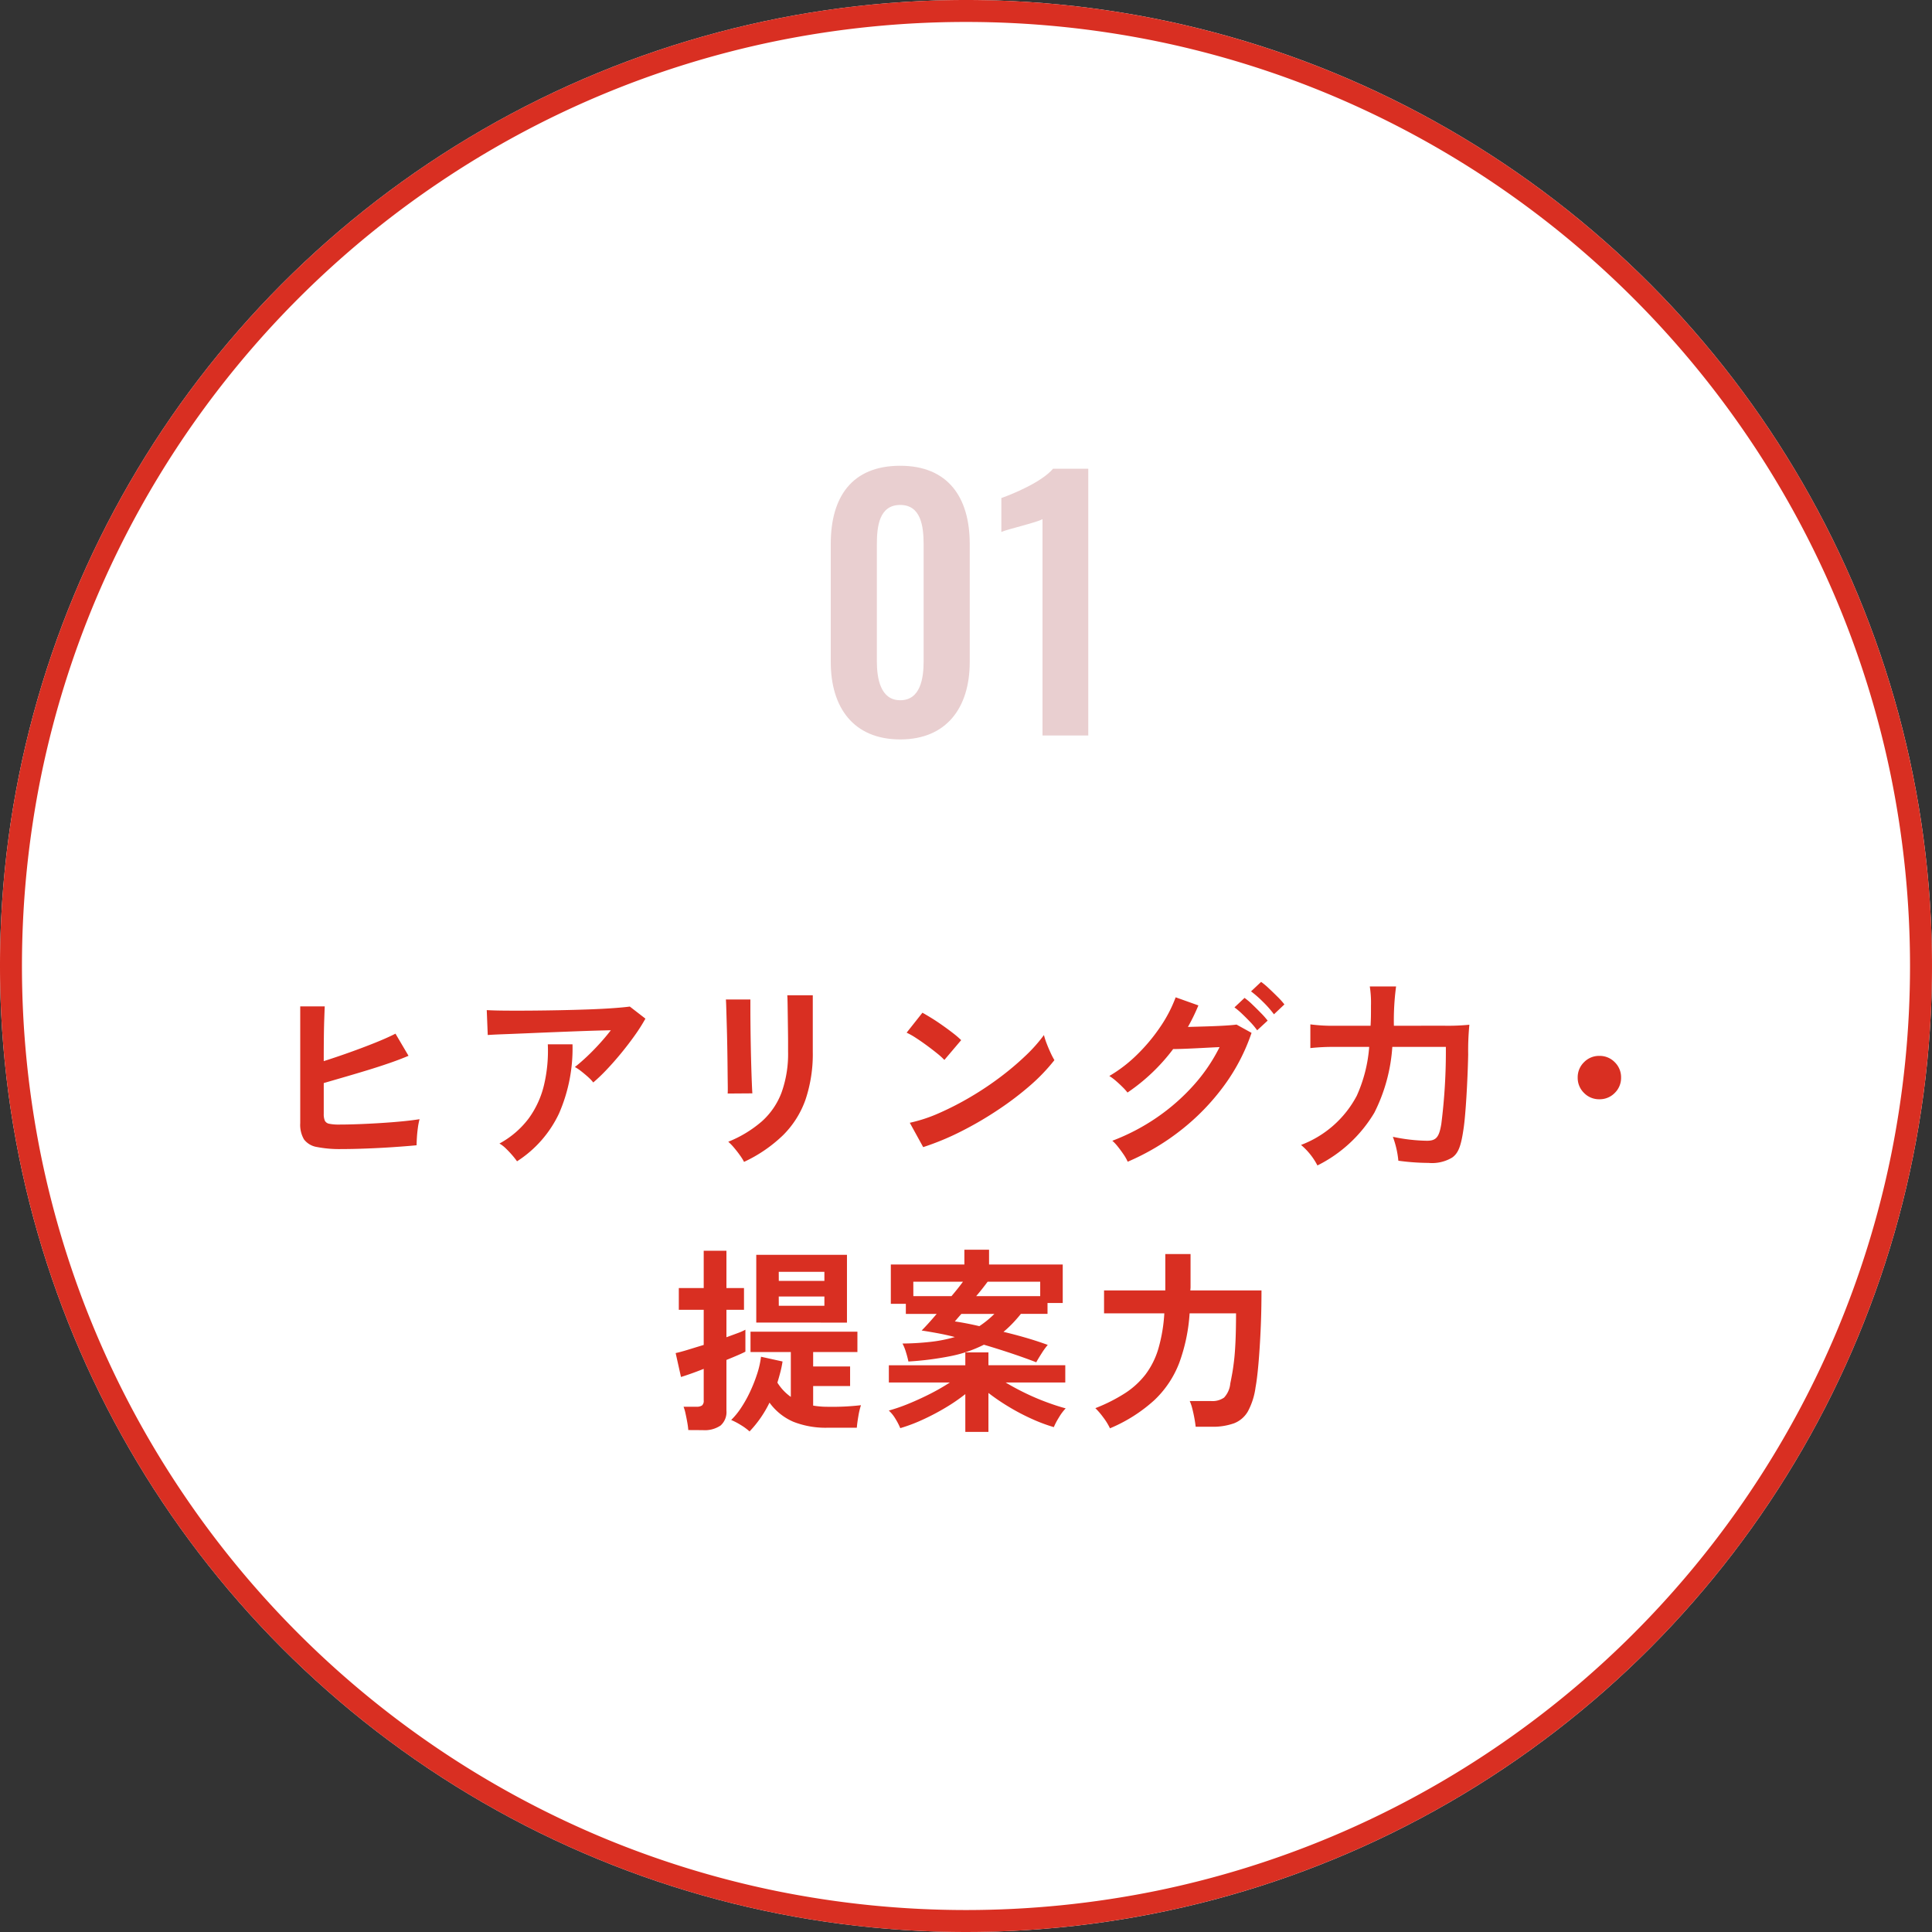
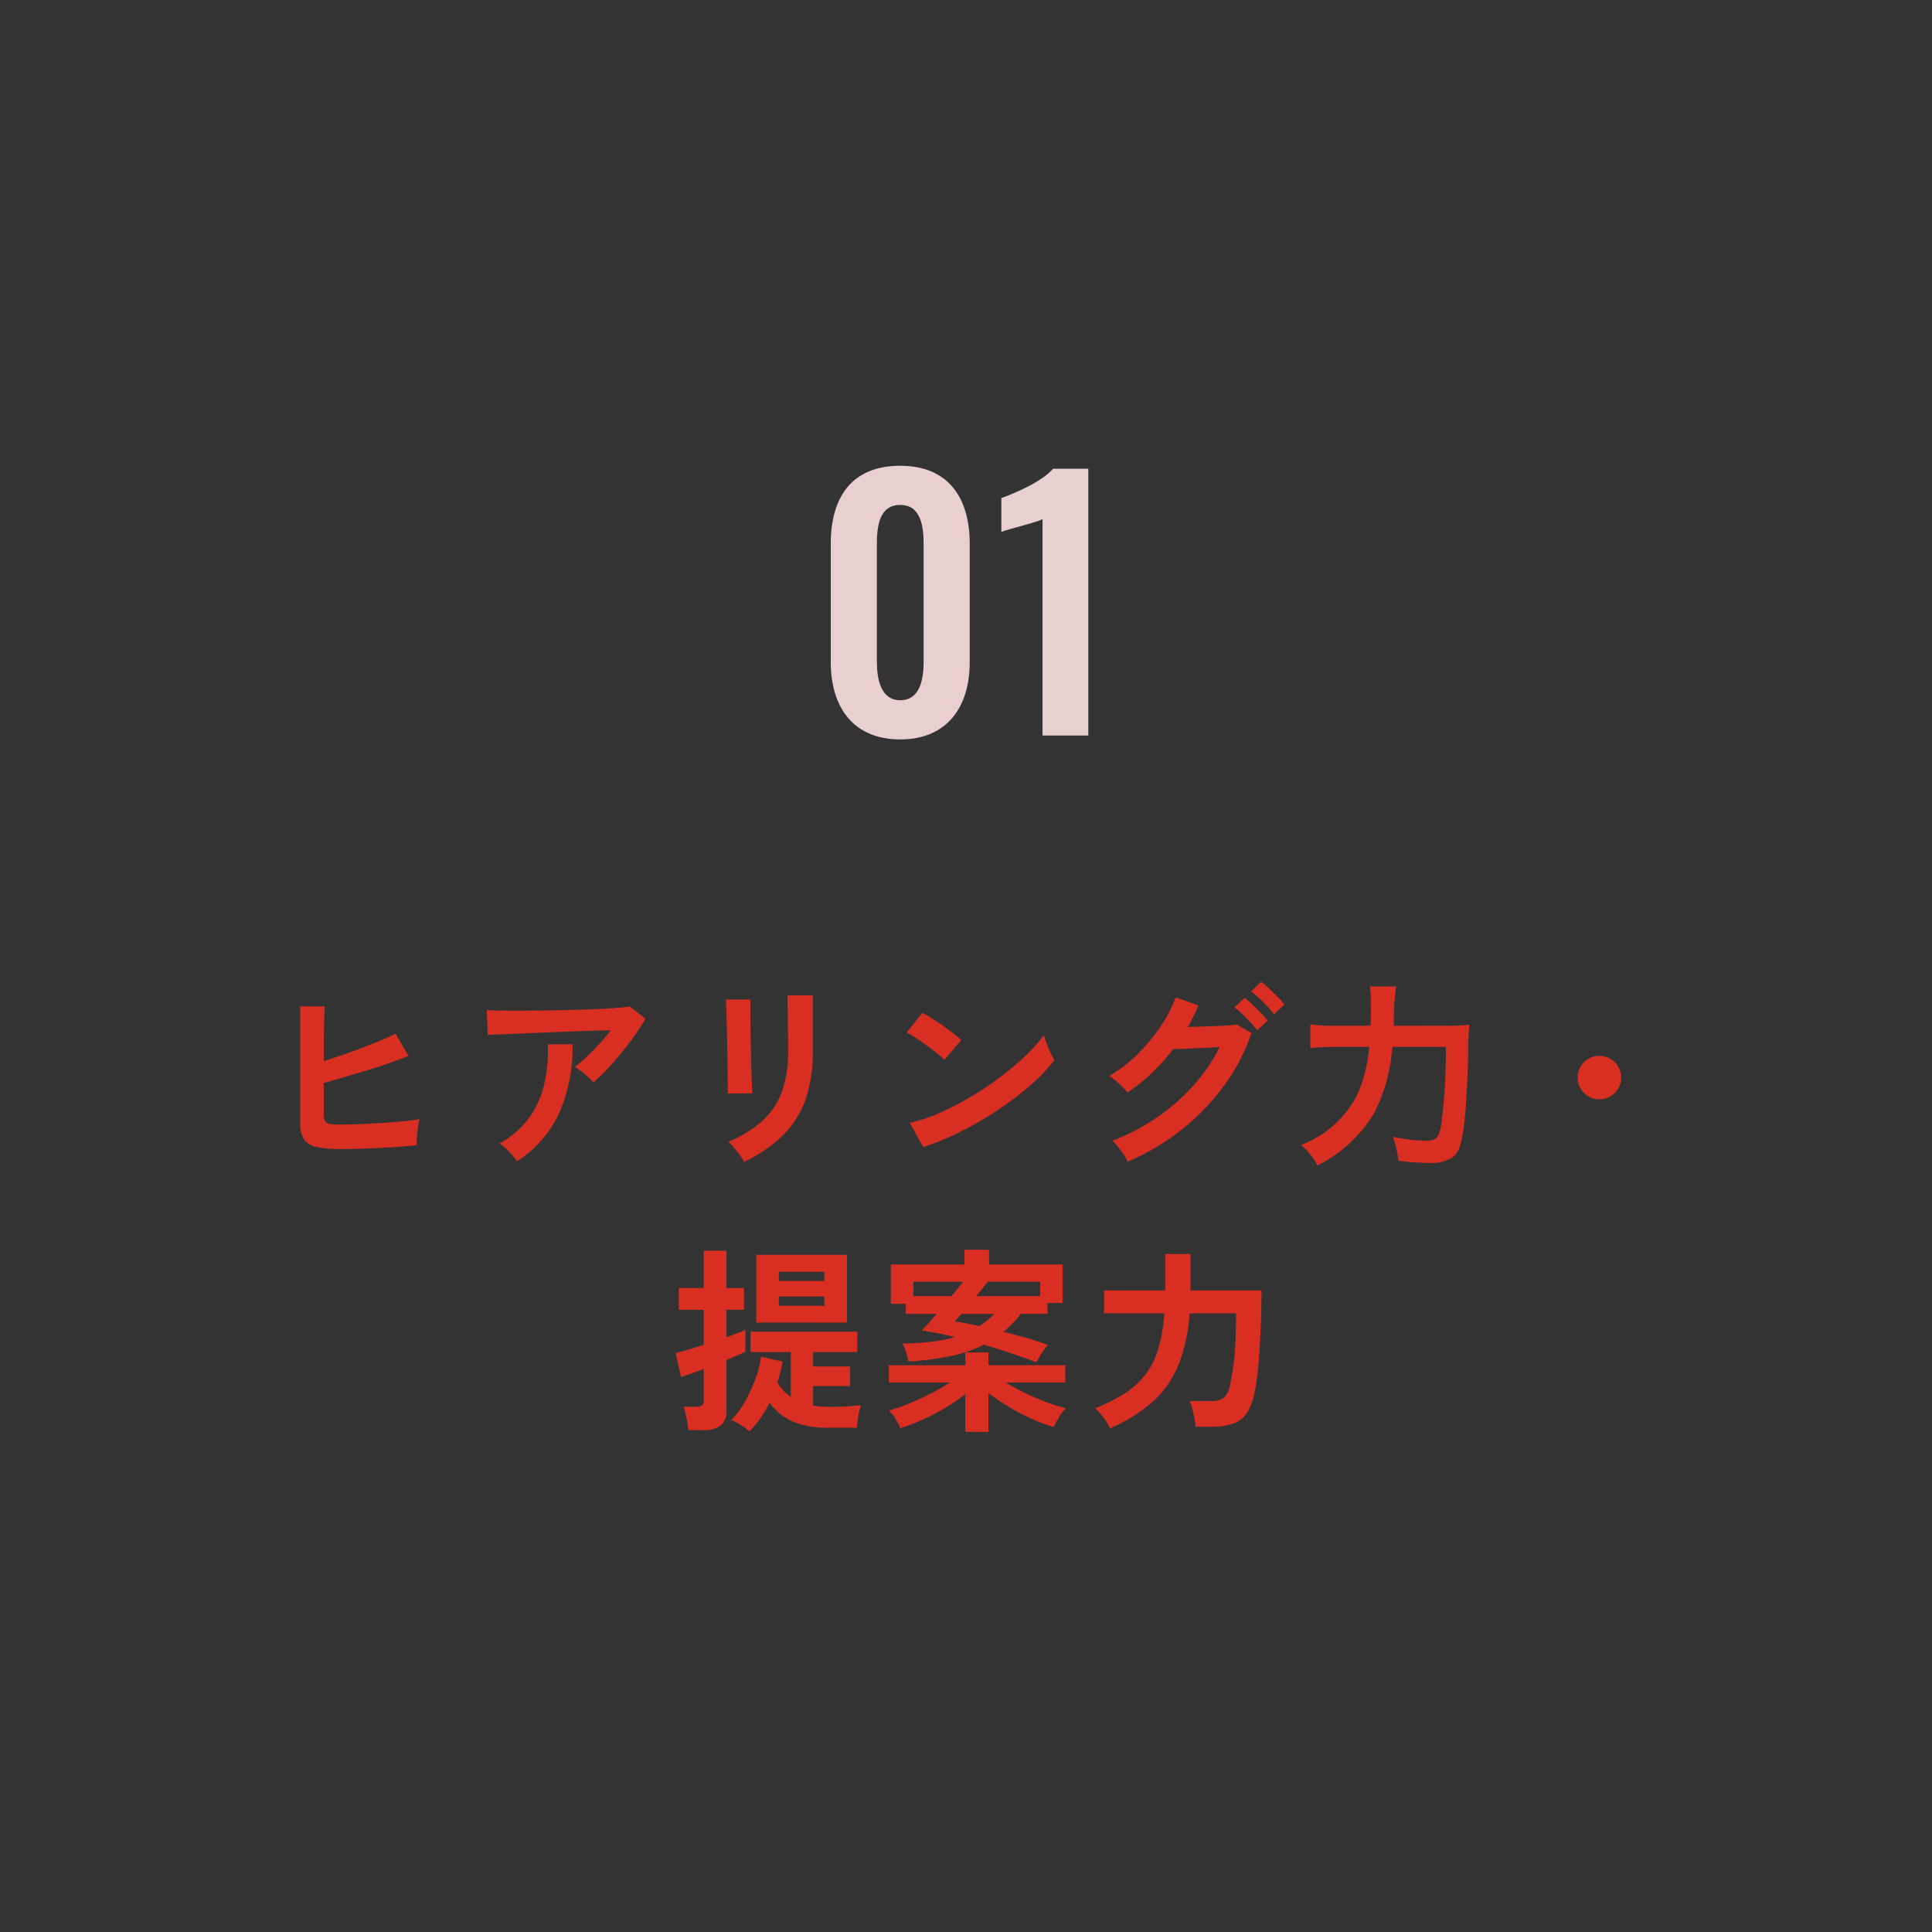
<svg xmlns="http://www.w3.org/2000/svg" width="176" height="176" viewBox="0 0 176 176">
  <rect x="0" y="0" width="176" height="176" fill="#333333" stroke="none" />
  <g id="グループ_2800" data-name="グループ 2800" transform="translate(-371 -5759.913)">
    <g id="グループ_1766" data-name="グループ 1766" transform="translate(-194 158.913)">
-       <circle id="楕円形_18" data-name="楕円形 18" cx="88" cy="88" r="88" transform="translate(565 5601)" fill="#fff" />
-       <path id="楕円形_18_-_アウトライン" data-name="楕円形 18 - アウトライン" d="M88,2A86.646,86.646,0,0,0,70.666,3.747,85.518,85.518,0,0,0,39.918,16.686,86.257,86.257,0,0,0,8.757,54.526a85.553,85.553,0,0,0-5.01,16.14,86.858,86.858,0,0,0,0,34.668,85.518,85.518,0,0,0,12.939,30.748,86.257,86.257,0,0,0,37.839,31.16,85.553,85.553,0,0,0,16.14,5.01,86.858,86.858,0,0,0,34.668,0,85.518,85.518,0,0,0,30.748-12.939,86.257,86.257,0,0,0,31.16-37.839,85.552,85.552,0,0,0,5.01-16.14,86.858,86.858,0,0,0,0-34.668,85.518,85.518,0,0,0-12.939-30.748,86.257,86.257,0,0,0-37.839-31.16,85.552,85.552,0,0,0-16.14-5.01A86.647,86.647,0,0,0,88,2m0-2A88,88,0,1,1,0,88,88,88,0,0,1,88,0Z" transform="translate(565 5601)" fill="#d92f22" />
      <path id="パス_9574" data-name="パス 9574" d="M-57.87-.324a10.675,10.675,0,0,1-2.268-.189,1.832,1.832,0,0,1-1.17-.693,2.631,2.631,0,0,1-.342-1.476V-13.32h2.232q-.018.432-.045,1.215t-.036,1.764q-.009.981-.009,2.007,1.08-.342,2.295-.774t2.34-.882q1.125-.45,1.9-.846l1.188,2.016q-.756.324-1.719.657t-2.025.657q-1.062.324-2.088.621l-1.89.549v2.808a1.5,1.5,0,0,0,.1.621.553.553,0,0,0,.4.279,4.21,4.21,0,0,0,.9.072q.774,0,1.746-.036t2-.1q1.026-.063,1.962-.153t1.62-.2a6.042,6.042,0,0,0-.153.783q-.063.459-.09.9t-.027.693q-.954.09-2.16.171t-2.43.126Q-56.862-.324-57.87-.324ZM-34.956-6.39a3.631,3.631,0,0,0-.459-.486q-.3-.27-.621-.522a4.238,4.238,0,0,0-.594-.4q.486-.378,1.062-.918t1.152-1.17q.576-.63,1.062-1.26-.99.018-2.277.063t-2.646.1q-1.359.054-2.619.108t-2.232.09q-.972.036-1.44.072l-.09-2.268q.594.036,1.629.045t2.322,0q1.287-.009,2.655-.036t2.637-.072q1.269-.045,2.268-.117t1.521-.144l1.422,1.1a15.824,15.824,0,0,1-.972,1.53q-.576.81-1.233,1.611t-1.314,1.494A15.5,15.5,0,0,1-34.956-6.39ZM-41.9.792a6.958,6.958,0,0,0-.432-.549q-.27-.315-.576-.612a2.94,2.94,0,0,0-.594-.459,8.2,8.2,0,0,0,2.664-2.286,8.5,8.5,0,0,0,1.4-3.06,13.546,13.546,0,0,0,.342-3.69h2.25a14.792,14.792,0,0,1-1.233,6.309A10.469,10.469,0,0,1-41.9.792Zm20.682.054a4.672,4.672,0,0,0-.369-.594q-.243-.342-.531-.684a4.863,4.863,0,0,0-.54-.558A10.755,10.755,0,0,0-19.6-2.844a6.678,6.678,0,0,0,1.8-2.637A10.432,10.432,0,0,0-17.208-9.2v-.828q0-.4-.009-1.026t-.018-1.3q-.009-.666-.018-1.206t-.027-.774h2.322V-9.2a13.025,13.025,0,0,1-.666,4.383,8.578,8.578,0,0,1-2.052,3.24A13.01,13.01,0,0,1-21.222.846Zm-1.494-6.228q.018-.162.009-.8t-.018-1.557q-.009-.918-.027-1.926t-.045-1.926q-.027-.918-.045-1.557t-.036-.8h2.232v.828q0,.63.009,1.521t.027,1.863q.018.972.045,1.881t.054,1.566q.027.657.045.891ZM-4.9-.5-6.12-2.718a13.829,13.829,0,0,0,2.691-.891A27.049,27.049,0,0,0-.594-5.067a28.525,28.525,0,0,0,2.7-1.8A25.831,25.831,0,0,0,4.419-8.82,13.945,13.945,0,0,0,6.1-10.71a6.219,6.219,0,0,0,.243.756q.171.45.369.873a6.855,6.855,0,0,0,.342.657,16.915,16.915,0,0,1-2.2,2.3A28.125,28.125,0,0,1,1.926-3.9,31.883,31.883,0,0,1-1.422-1.944,24.21,24.21,0,0,1-4.9-.5ZM-2.97-8.442a6.462,6.462,0,0,0-.657-.594q-.423-.342-.936-.72t-1-.693a6.555,6.555,0,0,0-.846-.477l1.44-1.818q.36.2.846.5t1,.666q.513.36.963.711a7.967,7.967,0,0,1,.72.621Zm16.7,9.27A4.191,4.191,0,0,0,13.365.18q-.243-.36-.522-.711a3.917,3.917,0,0,0-.513-.549,19.1,19.1,0,0,0,4.05-2.115A18.623,18.623,0,0,0,19.719-6.12,15.613,15.613,0,0,0,22.1-9.612q-.756.036-1.611.081t-1.566.072q-.711.027-1.053.027a17.366,17.366,0,0,1-4.158,3.96,4.913,4.913,0,0,0-.45-.5q-.288-.288-.612-.567a4.414,4.414,0,0,0-.594-.441,12.883,12.883,0,0,0,2.529-1.944A16.251,16.251,0,0,0,16.7-11.457a12.462,12.462,0,0,0,1.4-2.691l2.07.738a17.4,17.4,0,0,1-.954,1.962l1.251-.036q.675-.018,1.314-.045t1.134-.063q.495-.036.729-.072l1.368.756A17.7,17.7,0,0,1,22.509-6.1a20.724,20.724,0,0,1-3.888,4.023A21.472,21.472,0,0,1,13.734.828ZM27.054-12.6a9.628,9.628,0,0,0-1.008-1.143,10.051,10.051,0,0,0-1.08-.945l.918-.864a6.386,6.386,0,0,1,.7.585q.414.387.81.783a6.707,6.707,0,0,1,.612.684Zm-1.53,1.458a6.483,6.483,0,0,0-.621-.747q-.369-.387-.747-.747a6.874,6.874,0,0,0-.7-.594l.918-.864a5.892,5.892,0,0,1,.693.585q.405.387.8.792a7.351,7.351,0,0,1,.612.693Zm12.456-.414a23.316,23.316,0,0,1,.2-3.582H35.784a9.474,9.474,0,0,1,.108,1.746c0,.936,0,1.116-.036,1.836h-3.2a15.574,15.574,0,0,1-2.286-.126v2.16A19.016,19.016,0,0,1,32.6-9.63H35.73A13.2,13.2,0,0,1,34.6-5.184,9.542,9.542,0,0,1,29.52-.7,6.079,6.079,0,0,1,31.014,1.17,12.54,12.54,0,0,0,36.2-3.636,15.554,15.554,0,0,0,37.836-9.63h4.878A52.575,52.575,0,0,1,42.3-2.61c-.2,1.206-.468,1.53-1.314,1.53a15.894,15.894,0,0,1-3.1-.36,8.415,8.415,0,0,1,.5,2.178,20.753,20.753,0,0,0,2.754.2A3.555,3.555,0,0,0,43.29.45c.558-.4.81-1.026,1.044-2.682.18-1.188.36-4.23.414-6.7a24.345,24.345,0,0,1,.108-2.718,19.551,19.551,0,0,1-2.322.09ZM56.7-4.86a1.911,1.911,0,0,1-1.4-.576,1.911,1.911,0,0,1-.576-1.4,1.911,1.911,0,0,1,.576-1.4,1.911,1.911,0,0,1,1.4-.576,1.911,1.911,0,0,1,1.4.576,1.911,1.911,0,0,1,.576,1.4,1.911,1.911,0,0,1-.576,1.4A1.911,1.911,0,0,1,56.7-4.86ZM-20.718,25.4a5.009,5.009,0,0,0-.783-.576,6.192,6.192,0,0,0-.891-.468,6.619,6.619,0,0,0,.891-1.089,11.153,11.153,0,0,0,.819-1.458,13.942,13.942,0,0,0,.648-1.629,8.279,8.279,0,0,0,.36-1.584l1.962.432a9.3,9.3,0,0,1-.2.972q-.126.486-.27.954a4.537,4.537,0,0,0,1.224,1.3V18.168h-3.672V16.314h9.738v1.854h-4.032v1.314h3.366v1.782h-3.366v1.782a7.879,7.879,0,0,0,1.332.108,22.766,22.766,0,0,0,3.024-.144,6.425,6.425,0,0,0-.234.981q-.108.621-.144,1.071H-13.59a8.051,8.051,0,0,1-3.132-.54A5.245,5.245,0,0,1-18.9,22.776,10.318,10.318,0,0,1-20.718,25.4Zm-5.58-.126a6.771,6.771,0,0,0-.09-.684q-.072-.414-.162-.819a3.9,3.9,0,0,0-.18-.621h1.17a.862.862,0,0,0,.513-.117.554.554,0,0,0,.153-.459V19.7q-.684.27-1.251.468t-.819.27l-.486-2.178q.432-.09,1.116-.3t1.44-.441v-3.2h-2.268v-1.98h2.268v-3.4h2.07v3.4h1.6v1.98h-1.6v2.5q.594-.216,1.053-.387a4.677,4.677,0,0,0,.675-.3v2q-.234.126-.693.324t-1.035.432V23.5a1.634,1.634,0,0,1-.531,1.359,2.559,2.559,0,0,1-1.611.423Zm6.192-9.792V9.312h8.262v6.174Zm2.052-1.53H-13.9V13.11h-4.158Zm0-2.268H-13.9V10.86h-4.158ZM5.4,19.1q-.972-.378-2.205-.792T.63,17.5a11.884,11.884,0,0,1-3.015,1.035,28.174,28.174,0,0,1-3.861.495,8.828,8.828,0,0,0-.225-.855,4.119,4.119,0,0,0-.315-.783,24.382,24.382,0,0,0,2.637-.162A12.745,12.745,0,0,0-2.016,16.8q-.774-.2-1.539-.342t-1.485-.252q.252-.252.612-.648t.756-.864H-6.48v-.918H-7.848V10.194h6.7V8.844H1.1v1.35H7.812V13.7H6.426v.99H4q-.36.45-.756.864a10.039,10.039,0,0,1-.828.774q.99.234,2.016.531t2.016.657a6.574,6.574,0,0,0-.567.783Q5.562,18.8,5.4,19.1ZM-1.062,25.44V22A16.494,16.494,0,0,1-2.88,23.244a21.16,21.16,0,0,1-2.1,1.1,14.867,14.867,0,0,1-2.007.756,5.931,5.931,0,0,0-.432-.837,3.288,3.288,0,0,0-.612-.765,16.164,16.164,0,0,0,1.773-.612q.981-.4,1.971-.9A19.637,19.637,0,0,0-2.466,20.94H-8.028V19.374h6.966V18.2H1.044v1.17h7V20.94H2.61q.828.5,1.782.963t1.917.819q.963.36,1.773.576a4.446,4.446,0,0,0-.612.819A6.267,6.267,0,0,0,7,25.008a15.263,15.263,0,0,1-2.016-.756A19.588,19.588,0,0,1,2.88,23.145a19.109,19.109,0,0,1-1.836-1.251V25.44Zm.99-12.366H5.76V11.76H.972q-.2.27-.468.612T-.072,13.074Zm-5.724,0h3.474q.306-.36.576-.7t.468-.612H-5.8ZM.216,15.81q.378-.252.72-.531a8.633,8.633,0,0,0,.648-.585H-1.422q-.18.2-.333.378l-.261.306q.5.072,1.062.18T.216,15.81Zm11.9,9.306a5.681,5.681,0,0,0-.621-1.008,6.607,6.607,0,0,0-.711-.828,15.167,15.167,0,0,0,2.709-1.368,7.481,7.481,0,0,0,1.872-1.719,7.365,7.365,0,0,0,1.161-2.34,14.479,14.479,0,0,0,.54-3.213h-5.49V12.552h5.58V9.24h2.3v3.024a1.16,1.16,0,0,1-.009.144,1.16,1.16,0,0,0-.009.144h6.48q0,1.944-.081,3.672t-.2,3.06q-.117,1.332-.261,2.106a6.407,6.407,0,0,1-.693,2.178,2.5,2.5,0,0,1-1.26,1.089,5.7,5.7,0,0,1-2.061.315h-1.44q-.036-.342-.117-.783t-.189-.864a4.025,4.025,0,0,0-.234-.693H21.33a1.845,1.845,0,0,0,1.179-.315,2.164,2.164,0,0,0,.567-1.287q.09-.432.18-.936t.171-1.215q.081-.711.126-1.746T23.6,14.64h-4.23a16.023,16.023,0,0,1-.945,4.518,9.181,9.181,0,0,1-2.268,3.393A14.064,14.064,0,0,1,12.114,25.116Z" transform="translate(654 5706)" fill="#d92f22" />
-       <path id="パス_9573" data-name="パス 9573" d="M8.01.36c4.23,0,6.33-2.91,6.33-7.05V-17.46c0-4.23-1.98-7.11-6.33-7.11-4.41,0-6.33,2.85-6.33,7.11V-6.69C1.68-2.55,3.75.36,8.01.36Zm0-3.57c-1.8,0-2.13-1.98-2.13-3.54V-17.4c0-1.65.21-3.6,2.13-3.6,1.89,0,2.13,1.95,2.13,3.6V-6.75C10.14-5.19,9.84-3.21,8.01-3.21ZM20.97,0h4.17V-24.3H21.93c-1.02,1.2-3.6,2.28-4.71,2.67v3.09c.51-.24,3.27-.87,3.75-1.17Z" transform="translate(639 5668)" fill="#e9cfd0" />
+       <path id="パス_9573" data-name="パス 9573" d="M8.01.36c4.23,0,6.33-2.91,6.33-7.05V-17.46c0-4.23-1.98-7.11-6.33-7.11-4.41,0-6.33,2.85-6.33,7.11V-6.69C1.68-2.55,3.75.36,8.01.36m0-3.57c-1.8,0-2.13-1.98-2.13-3.54V-17.4c0-1.65.21-3.6,2.13-3.6,1.89,0,2.13,1.95,2.13,3.6V-6.75C10.14-5.19,9.84-3.21,8.01-3.21ZM20.97,0h4.17V-24.3H21.93c-1.02,1.2-3.6,2.28-4.71,2.67v3.09c.51-.24,3.27-.87,3.75-1.17Z" transform="translate(639 5668)" fill="#e9cfd0" />
    </g>
  </g>
</svg>